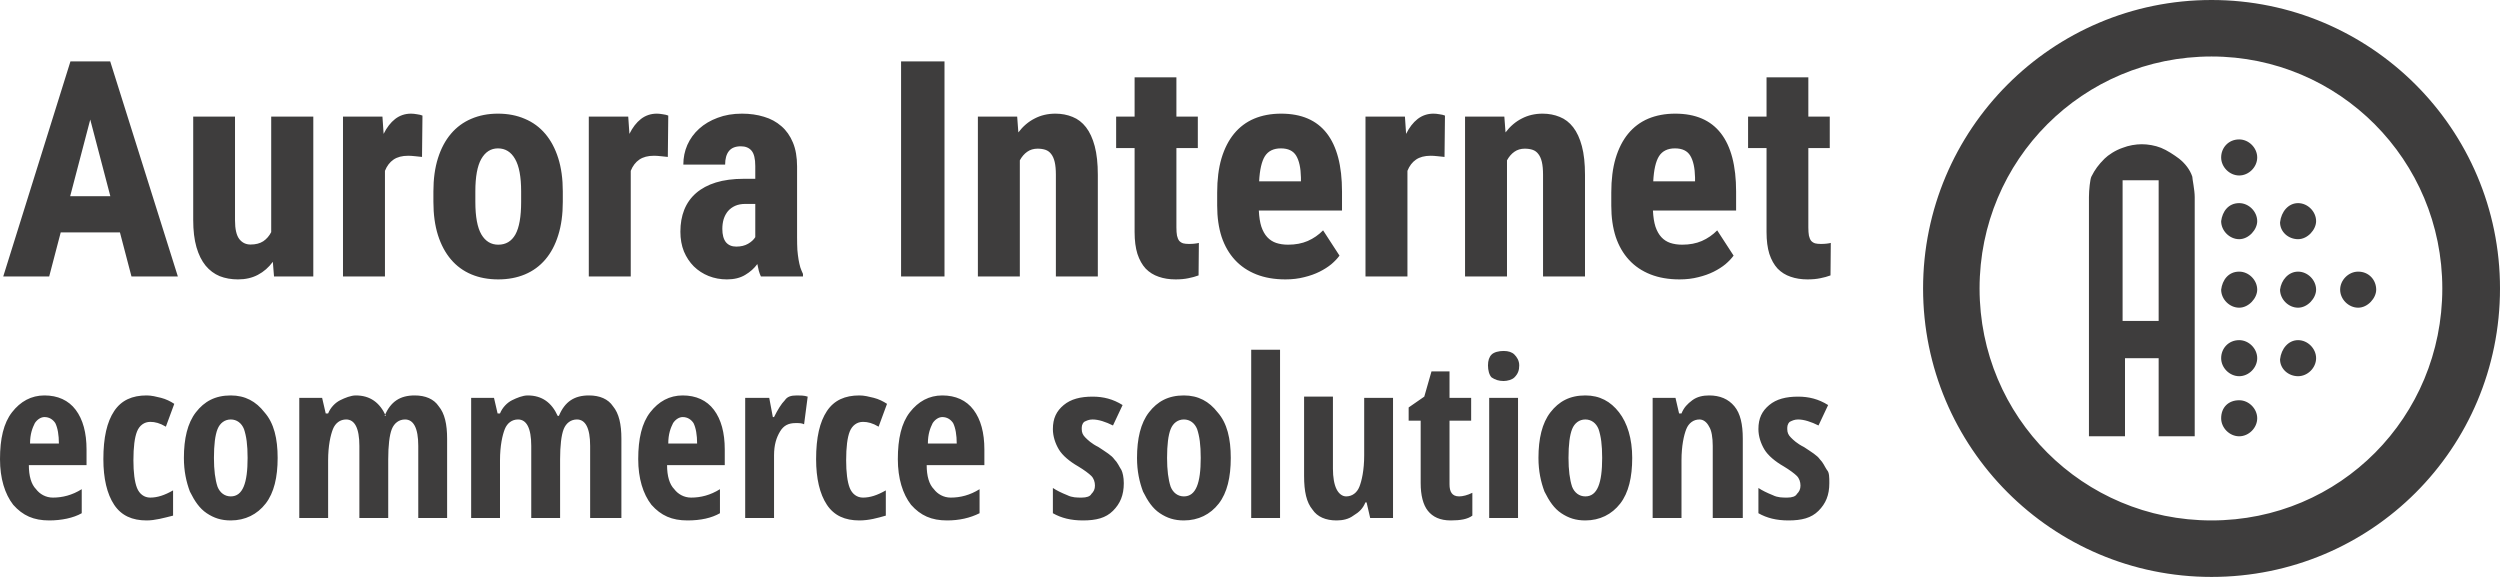
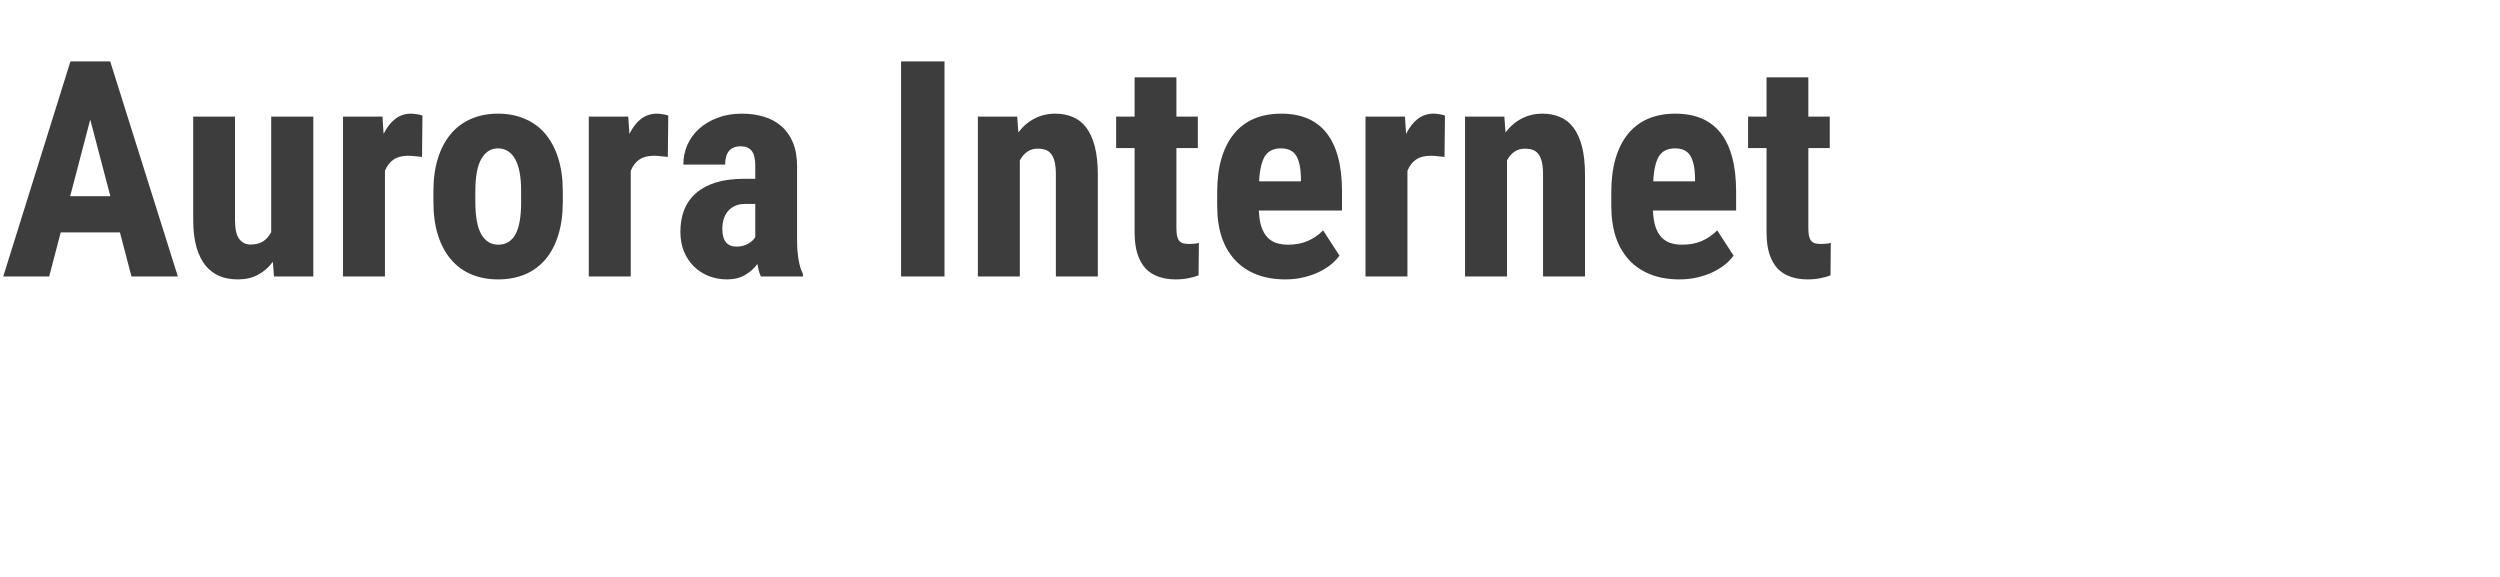
<svg xmlns="http://www.w3.org/2000/svg" width="208" height="48" viewBox="0 0 208 48" fill="none">
-   <path fill-rule="evenodd" clip-rule="evenodd" d="M184 0C197.2 0 208 10.7 208 24C208 37.3 197.3 48 184 48C170.7 48 160 37.2 160 24C160 10.8 170.7 0 184 0ZM4.1 43.3C2.8 43.3 1.9 42.9 1.1 42C0.4 41.1 0 39.8 0 38.2C0 36.5 0.3 35.2 1 34.3C1.7 33.4 2.6 32.9 3.7 32.9C4.8 32.9 5.7 33.3 6.3 34.1C6.9 34.9 7.2 36 7.2 37.4V38.7H2.4C2.4 39.6 2.6 40.3 3 40.7C3.3 41.1 3.8 41.4 4.4 41.4C5.2 41.4 6 41.2 6.8 40.7V42.7C6.1 43.1 5.1 43.3 4.1 43.3ZM3.7 34.7C3.4 34.7 3.1 34.9 2.9 35.2C2.7 35.6 2.5 36.1 2.5 36.9H4.9C4.9 36.2 4.8 35.6 4.6 35.2C4.4 34.9 4.1 34.7 3.7 34.7ZM12.2 43.3C11 43.3 10.1 42.9 9.5 42C8.9 41.1 8.6 39.8 8.6 38.2C8.6 36.4 8.9 35.1 9.5 34.2C10.1 33.3 11 32.9 12.2 32.9C12.6 32.9 13 33 13.4 33.1C13.8 33.2 14.2 33.4 14.5 33.6L13.8 35.5C13.3 35.2 12.9 35.1 12.5 35.1C12 35.1 11.6 35.4 11.4 35.9C11.2 36.4 11.1 37.2 11.1 38.3C11.1 39.3 11.2 40.1 11.4 40.6C11.6 41.1 12 41.4 12.5 41.4C13.1 41.4 13.7 41.2 14.4 40.8V42.9C13.6 43.1 12.9 43.3 12.2 43.3ZM23.1 38.1C23.1 39.7 22.8 41 22.1 41.9C21.4 42.8 20.4 43.3 19.2 43.3C18.4 43.3 17.8 43.1 17.2 42.7C16.6 42.3 16.2 41.7 15.8 40.9C15.5 40.1 15.3 39.2 15.3 38.1C15.3 36.5 15.6 35.2 16.3 34.3C17 33.4 17.9 32.9 19.2 32.9C20.4 32.9 21.3 33.4 22 34.3C22.8 35.2 23.1 36.5 23.1 38.1ZM17.8 38.1C17.8 39.1 17.9 39.9 18.1 40.5C18.3 41 18.7 41.3 19.2 41.3C20.2 41.3 20.6 40.2 20.6 38.1C20.6 37 20.5 36.3 20.3 35.7C20.1 35.2 19.7 34.9 19.2 34.9C18.7 34.9 18.3 35.2 18.1 35.7C17.9 36.2 17.8 37 17.8 38.1ZM34.8 43.1V37.1C34.8 35.6 34.4 34.9 33.7 34.9C33.2 34.9 32.8 35.2 32.6 35.7C32.4 36.2 32.3 37.1 32.3 38.2V43.1H29.9V37.1C29.9 35.6 29.5 34.9 28.8 34.9C28.3 34.9 27.9 35.2 27.7 35.7C27.5 36.2 27.3 37.1 27.3 38.3V43.1H24.9V33.1H26.8L27.1 34.4H27.3C27.5 33.9 27.9 33.5 28.3 33.3C28.7 33.1 29.2 32.9 29.6 32.9C30.8 32.9 31.6 33.5 32.1 34.6H32C32.5 33.4 33.3 32.9 34.5 32.9C35.4 32.9 36.1 33.2 36.5 33.8C37 34.4 37.2 35.3 37.2 36.5V43.1H34.8ZM49.1 43.1V37.1C49.1 35.6 48.7 34.9 48 34.9C47.5 34.9 47.1 35.2 46.9 35.7C46.7 36.2 46.6 37.1 46.6 38.2V43.1H44.2V37.1C44.2 35.6 43.8 34.9 43.1 34.9C42.6 34.9 42.2 35.2 42 35.7C41.8 36.2 41.6 37.1 41.6 38.3V43.1H39.2V33.1H41.1L41.4 34.4H41.6C41.8 33.9 42.2 33.5 42.6 33.3C43 33.1 43.5 32.9 43.9 32.9C45.1 32.9 45.9 33.5 46.4 34.6H46.5C47 33.4 47.8 32.9 49 32.9C49.9 32.9 50.6 33.2 51 33.8C51.5 34.4 51.7 35.3 51.7 36.5V43.1H49.1ZM57.2 43.3C55.9 43.3 55 42.9 54.2 42C53.5 41.1 53.1 39.8 53.1 38.2C53.1 36.5 53.4 35.2 54.1 34.3C54.8 33.4 55.7 32.9 56.8 32.9C57.9 32.9 58.8 33.3 59.4 34.1C60 34.9 60.3 36 60.3 37.4V38.7H55.5C55.5 39.6 55.7 40.3 56.1 40.7C56.4 41.1 56.9 41.4 57.5 41.4C58.3 41.4 59.1 41.2 59.9 40.7V42.7C59.2 43.1 58.3 43.3 57.2 43.3ZM56.8 34.7C56.5 34.7 56.2 34.9 56 35.2C55.8 35.6 55.6 36.1 55.6 36.9H58C58 36.2 57.9 35.6 57.7 35.2C57.5 34.9 57.2 34.7 56.8 34.7ZM66.3 32.9C66.6 32.9 66.9 32.9 67.2 33L66.9 35.3C66.7 35.2 66.5 35.2 66.2 35.2C65.6 35.2 65.2 35.4 64.9 35.9C64.6 36.4 64.4 37 64.4 37.9V43.1H62V33.1H64L64.3 34.7H64.4C64.7 34.1 65 33.6 65.3 33.3C65.5 33 65.8 32.9 66.3 32.9ZM71.5 43.3C70.3 43.3 69.4 42.9 68.8 42C68.2 41.1 67.9 39.8 67.9 38.2C67.9 36.4 68.2 35.1 68.8 34.2C69.4 33.3 70.3 32.9 71.5 32.9C71.9 32.9 72.3 33 72.7 33.1C73.1 33.2 73.5 33.4 73.8 33.6L73.1 35.5C72.6 35.2 72.2 35.1 71.8 35.1C71.3 35.1 70.9 35.4 70.7 35.9C70.5 36.4 70.4 37.2 70.4 38.3C70.4 39.3 70.5 40.1 70.7 40.6C70.9 41.1 71.3 41.4 71.8 41.4C72.4 41.4 73 41.2 73.7 40.8V42.9C73 43.1 72.3 43.3 71.5 43.3ZM78.8 43.3C77.5 43.3 76.6 42.9 75.8 42C75.1 41.1 74.7 39.8 74.7 38.2C74.7 36.5 75 35.2 75.7 34.3C76.4 33.4 77.3 32.9 78.4 32.9C79.5 32.9 80.4 33.3 81 34.1C81.6 34.9 81.9 36 81.9 37.4V38.7H77.1C77.1 39.6 77.3 40.3 77.7 40.7C78 41.1 78.5 41.4 79.1 41.4C79.9 41.4 80.7 41.2 81.5 40.7V42.7C80.7 43.1 79.8 43.3 78.8 43.3ZM78.4 34.7C78.1 34.7 77.8 34.9 77.6 35.2C77.4 35.6 77.2 36.1 77.2 36.9H79.6C79.6 36.2 79.5 35.6 79.3 35.2C79.1 34.9 78.8 34.7 78.4 34.7ZM93.5 40.2C93.5 41.2 93.2 41.9 92.6 42.5C92 43.1 91.2 43.3 90.1 43.3C89.1 43.3 88.3 43.1 87.6 42.7V40.6C87.9 40.8 88.3 41 88.8 41.2C89.2 41.4 89.6 41.4 90 41.4C90.4 41.4 90.7 41.3 90.8 41.1C91 40.9 91.1 40.7 91.1 40.4C91.1 40.1 91 39.8 90.8 39.6C90.6 39.4 90.2 39.1 89.7 38.8C89 38.4 88.4 37.9 88.1 37.4C87.8 36.9 87.6 36.3 87.6 35.7C87.6 34.8 87.9 34.2 88.5 33.7C89.1 33.2 89.9 33 90.9 33C91.8 33 92.6 33.2 93.4 33.7L92.6 35.4C92 35.1 91.4 34.9 90.9 34.9C90.6 34.9 90.4 35 90.2 35.1C90 35.3 90 35.5 90 35.7C90 36 90.1 36.2 90.3 36.4C90.5 36.6 90.8 36.9 91.4 37.2C92 37.6 92.5 37.9 92.7 38.2C93 38.5 93.1 38.8 93.3 39.1C93.4 39.3 93.5 39.7 93.5 40.2ZM102.4 38.1C102.4 39.7 102.1 41 101.4 41.9C100.7 42.8 99.7 43.3 98.5 43.3C97.7 43.3 97.1 43.1 96.5 42.7C95.9 42.3 95.5 41.7 95.1 40.9C94.8 40.1 94.6 39.2 94.6 38.1C94.6 36.5 94.9 35.2 95.6 34.3C96.3 33.4 97.2 32.9 98.5 32.9C99.7 32.9 100.6 33.4 101.3 34.3C102.1 35.2 102.4 36.5 102.4 38.1ZM97.1 38.1C97.1 39.1 97.2 39.9 97.4 40.5C97.6 41 98 41.3 98.5 41.3C99.5 41.3 99.9 40.2 99.9 38.1C99.9 37 99.8 36.3 99.6 35.7C99.4 35.2 99 34.9 98.5 34.9C98 34.9 97.6 35.2 97.4 35.7C97.2 36.2 97.1 37 97.1 38.1ZM106.5 43.1H104.1V29.1H106.5V43.1ZM114 43.1L113.7 41.8H113.6C113.4 42.3 113.1 42.6 112.6 42.9C112.2 43.2 111.7 43.3 111.2 43.3C110.3 43.3 109.6 43 109.2 42.4C108.7 41.8 108.5 40.9 108.5 39.6V33H110.9V39C110.9 39.7 111 40.3 111.2 40.7C111.4 41.1 111.7 41.3 112 41.3C112.5 41.3 112.9 41 113.1 40.5C113.3 40 113.5 39.1 113.5 37.9V33.1H115.9V43.1H114ZM121.4 41.3C121.7 41.3 122.1 41.2 122.5 41V42.9C122.1 43.2 121.5 43.3 120.7 43.3C119.8 43.3 119.2 43 118.8 42.5C118.4 42 118.2 41.2 118.2 40.2V35H117.2V33.9L118.5 33L119.1 30.9H120.6V33.1H122.4V35H120.6V40.3C120.6 40.9 120.8 41.3 121.4 41.3ZM126.3 43.1H123.9V33.1H126.3V43.1ZM123.8 30.4C123.8 30 123.9 29.7 124.1 29.5C124.3 29.3 124.7 29.2 125.1 29.2C125.5 29.2 125.8 29.3 126 29.5C126.2 29.7 126.4 30 126.4 30.4C126.4 30.8 126.3 31.1 126 31.4C125.8 31.6 125.4 31.7 125.1 31.7C124.7 31.7 124.4 31.6 124.1 31.4C123.9 31.2 123.8 30.8 123.8 30.4ZM135.8 38.1C135.8 39.7 135.5 41 134.8 41.9C134.1 42.8 133.1 43.3 131.9 43.3C131.1 43.3 130.5 43.1 129.9 42.7C129.3 42.3 128.9 41.7 128.5 40.9C128.2 40.1 128 39.2 128 38.1C128 36.5 128.3 35.2 129 34.3C129.7 33.4 130.6 32.9 131.9 32.9C133.1 32.9 134 33.4 134.7 34.3C135.4 35.2 135.8 36.5 135.8 38.1ZM130.5 38.1C130.5 39.1 130.6 39.9 130.8 40.5C131 41 131.4 41.3 131.9 41.3C132.9 41.3 133.3 40.2 133.3 38.1C133.3 37 133.2 36.3 133 35.7C132.8 35.2 132.4 34.9 131.9 34.9C131.4 34.9 131 35.2 130.8 35.7C130.6 36.2 130.5 37 130.5 38.1ZM142.5 43.1V37.1C142.5 36.4 142.4 35.8 142.2 35.5C142 35.1 141.7 34.9 141.4 34.9C140.9 34.9 140.5 35.2 140.3 35.7C140.1 36.2 139.9 37.1 139.9 38.3V43.1H137.5V33.1H139.4L139.7 34.4H139.9C140.1 33.9 140.4 33.6 140.8 33.3C141.2 33 141.7 32.9 142.2 32.9C143.1 32.9 143.8 33.2 144.3 33.8C144.8 34.4 145 35.3 145 36.5V43.1H142.5ZM152.2 40.2C152.2 41.2 151.9 41.9 151.3 42.5C150.7 43.1 149.9 43.3 148.8 43.3C147.8 43.3 147 43.1 146.3 42.7V40.6C146.6 40.8 147 41 147.5 41.2C147.9 41.4 148.3 41.4 148.7 41.4C149.1 41.4 149.4 41.3 149.5 41.1C149.7 40.9 149.8 40.7 149.8 40.4C149.8 40.1 149.7 39.8 149.5 39.6C149.3 39.4 148.9 39.1 148.4 38.8C147.7 38.4 147.1 37.9 146.8 37.4C146.5 36.9 146.3 36.3 146.3 35.7C146.3 34.8 146.6 34.2 147.2 33.7C147.8 33.2 148.6 33 149.6 33C150.5 33 151.3 33.2 152.1 33.7L151.3 35.4C150.7 35.1 150.1 34.9 149.6 34.9C149.3 34.9 149.1 35 148.9 35.1C148.7 35.3 148.7 35.5 148.7 35.7C148.7 36 148.8 36.2 149 36.4C149.2 36.6 149.5 36.9 150.1 37.2C150.7 37.6 151.2 37.9 151.4 38.2C151.7 38.5 151.8 38.8 152 39.1C152.2 39.3 152.2 39.7 152.2 40.2ZM186.3 22.6C185.4 22.6 184.9 23.3 184.8 24.1C184.8 24.9 185.5 25.6 186.3 25.6C187.1 25.6 187.8 24.8 187.8 24.1C187.8 23.3 187.1 22.6 186.3 22.6ZM182.6 16.4C182.6 15.8 182.4 14.9 182.4 14.7C182.2 14.1 181.8 13.6 181.3 13.2C180.9 12.9 180.3 12.5 179.8 12.3C179.3 12.1 178.7 12 178.2 12C177.7 12 177.1 12.1 176.6 12.3C176 12.5 175.4 12.9 175.1 13.2C174.6 13.7 174.3 14.1 174 14.7C173.9 14.9 173.8 15.8 173.8 16.4V36.3H176.8V29.8H178.2H179.6V36.3H182.6V16.4ZM178.1 26.7H179.6V15H178.1H176.6V26.7H178.1ZM186.3 28.3C185.4 28.3 184.8 29 184.8 29.8C184.8 30.6 185.5 31.3 186.3 31.3C187.1 31.3 187.8 30.6 187.8 29.8C187.8 29 187.1 28.3 186.3 28.3ZM186.3 16.9C185.4 16.9 184.9 17.6 184.8 18.4C184.8 19.2 185.5 19.9 186.3 19.9C187.1 19.9 187.8 19.1 187.8 18.4C187.8 17.6 187.1 16.9 186.3 16.9ZM186.3 33.3C185.4 33.3 184.8 33.9 184.8 34.8C184.8 35.6 185.5 36.3 186.3 36.3C187.1 36.3 187.8 35.6 187.8 34.8C187.8 34 187.1 33.3 186.3 33.3ZM186.3 11.6C185.4 11.6 184.8 12.3 184.8 13.1C184.8 13.9 185.5 14.6 186.3 14.6C187.1 14.6 187.8 13.9 187.8 13.1C187.8 12.3 187.1 11.6 186.3 11.6ZM191.2 22.6C190.4 22.6 189.8 23.3 189.7 24.1C189.7 24.9 190.4 25.6 191.2 25.6C192 25.6 192.7 24.8 192.7 24.1C192.7 23.3 192 22.6 191.2 22.6ZM191.2 28.3C190.4 28.3 189.8 29 189.7 29.9C189.7 30.7 190.4 31.3 191.2 31.3C192 31.3 192.7 30.6 192.7 29.8C192.7 29 192 28.3 191.2 28.3ZM191.2 16.9C190.4 16.9 189.8 17.6 189.7 18.5C189.7 19.3 190.4 19.9 191.2 19.9C192 19.9 192.7 19.1 192.7 18.4C192.7 17.6 192 16.9 191.2 16.9ZM196.2 22.6C195.4 22.6 194.7 23.3 194.7 24.1C194.7 24.9 195.4 25.6 196.2 25.6C197 25.6 197.7 24.8 197.7 24.1C197.7 23.3 197.1 22.6 196.2 22.6ZM184 4.7C173.3 4.7 164.7 13.3 164.7 24C164.7 34.7 173.3 43.3 184 43.3C194.7 43.3 203.2 34.7 203.2 24C203.2 13.3 194.6 4.7 184 4.7Z" fill="#3e3d3d" />
  <path d="M9.979 19.338H5.051L4.093 23H0.27L5.862 5.106H9.168L14.797 23H10.938L9.979 19.338ZM5.838 16.326H9.181L7.509 9.948L5.838 16.326ZM22.7 21.783C22.355 22.25 21.942 22.611 21.458 22.865C20.983 23.119 20.43 23.246 19.799 23.246C19.242 23.246 18.734 23.156 18.275 22.975C17.825 22.787 17.435 22.496 17.108 22.103C16.78 21.701 16.526 21.189 16.346 20.567C16.165 19.936 16.075 19.182 16.075 18.305V9.702H19.553V18.33C19.553 19.059 19.672 19.579 19.91 19.891C20.147 20.194 20.459 20.345 20.844 20.345C21.27 20.345 21.622 20.255 21.901 20.075C22.179 19.887 22.401 19.633 22.564 19.313V9.702H26.067V23H22.798L22.7 21.783ZM35.112 13.057C34.957 13.041 34.764 13.021 34.535 12.996C34.314 12.971 34.121 12.959 33.957 12.959C33.457 12.959 33.052 13.066 32.74 13.279C32.429 13.492 32.192 13.803 32.028 14.213V23H28.537V9.702H31.819L31.917 11.14C32.179 10.608 32.499 10.194 32.876 9.899C33.261 9.604 33.699 9.456 34.191 9.456C34.346 9.456 34.514 9.473 34.695 9.506C34.883 9.53 35.035 9.567 35.149 9.616L35.112 13.057ZM36.059 15.921C36.059 14.88 36.186 13.959 36.44 13.156C36.694 12.353 37.054 11.677 37.521 11.128C37.988 10.579 38.55 10.165 39.205 9.887C39.869 9.6 40.61 9.456 41.429 9.456C42.257 9.456 43.003 9.6 43.666 9.887C44.33 10.165 44.895 10.579 45.362 11.128C45.829 11.677 46.19 12.353 46.444 13.156C46.698 13.959 46.825 14.88 46.825 15.921V16.794C46.825 17.842 46.698 18.768 46.444 19.571C46.198 20.366 45.842 21.038 45.375 21.587C44.908 22.136 44.342 22.549 43.679 22.828C43.015 23.107 42.273 23.246 41.454 23.246C40.627 23.246 39.881 23.107 39.217 22.828C38.554 22.549 37.988 22.136 37.521 21.587C37.054 21.038 36.694 20.366 36.44 19.571C36.186 18.768 36.059 17.842 36.059 16.794V15.921ZM39.549 16.794C39.549 18.031 39.717 18.936 40.053 19.51C40.389 20.075 40.856 20.358 41.454 20.358C42.085 20.358 42.56 20.075 42.88 19.51C43.199 18.936 43.359 18.031 43.359 16.794V15.921C43.359 14.708 43.191 13.811 42.855 13.229C42.519 12.639 42.044 12.345 41.429 12.345C40.84 12.345 40.377 12.639 40.041 13.229C39.713 13.811 39.549 14.708 39.549 15.921V16.794ZM55.563 13.057C55.407 13.041 55.215 13.021 54.985 12.996C54.764 12.971 54.572 12.959 54.408 12.959C53.908 12.959 53.502 13.066 53.191 13.279C52.88 13.492 52.642 13.803 52.478 14.213V23H48.988V9.702H52.269L52.368 11.14C52.63 10.608 52.949 10.194 53.326 9.899C53.711 9.604 54.15 9.456 54.641 9.456C54.797 9.456 54.965 9.473 55.145 9.506C55.334 9.53 55.485 9.567 55.6 9.616L55.563 13.057ZM63.306 23C63.24 22.861 63.183 22.705 63.134 22.533C63.093 22.353 63.052 22.164 63.011 21.968C62.749 22.328 62.409 22.631 61.991 22.877C61.581 23.123 61.077 23.246 60.479 23.246C59.938 23.246 59.43 23.152 58.955 22.963C58.488 22.775 58.078 22.508 57.726 22.164C57.382 21.82 57.108 21.406 56.903 20.923C56.706 20.431 56.608 19.882 56.608 19.276C56.608 18.604 56.714 17.998 56.927 17.457C57.148 16.908 57.476 16.445 57.91 16.068C58.353 15.683 58.902 15.388 59.557 15.184C60.221 14.979 60.999 14.876 61.892 14.876H62.839V13.807C62.839 13.209 62.736 12.787 62.532 12.541C62.327 12.295 62.028 12.172 61.634 12.172C61.184 12.172 60.852 12.308 60.639 12.578C60.434 12.84 60.331 13.213 60.331 13.697H56.853C56.853 13.115 56.964 12.57 57.185 12.062C57.415 11.546 57.742 11.095 58.169 10.71C58.595 10.325 59.107 10.022 59.705 9.801C60.303 9.571 60.979 9.456 61.733 9.456C62.396 9.456 63.007 9.542 63.564 9.715C64.121 9.878 64.604 10.141 65.014 10.501C65.424 10.853 65.743 11.308 65.973 11.865C66.202 12.414 66.317 13.078 66.317 13.856V19.755C66.317 20.14 66.325 20.485 66.341 20.788C66.366 21.083 66.399 21.353 66.44 21.599C66.481 21.837 66.53 22.054 66.587 22.25C66.653 22.439 66.726 22.619 66.808 22.791V23H63.306ZM61.253 20.517C61.638 20.517 61.966 20.44 62.236 20.284C62.507 20.128 62.708 19.944 62.839 19.731V16.966H62.015C61.688 16.966 61.405 17.019 61.167 17.125C60.93 17.232 60.729 17.379 60.565 17.568C60.409 17.756 60.291 17.977 60.209 18.232C60.135 18.485 60.098 18.756 60.098 19.043C60.098 19.526 60.196 19.895 60.393 20.149C60.598 20.395 60.885 20.517 61.253 20.517ZM78.582 23H74.969V5.106H78.582V23ZM84.629 9.702L84.727 11.017C85.112 10.509 85.563 10.124 86.079 9.862C86.595 9.592 87.173 9.456 87.812 9.456C88.328 9.456 88.803 9.547 89.238 9.727C89.672 9.899 90.045 10.186 90.356 10.587C90.667 10.989 90.909 11.513 91.081 12.16C91.253 12.807 91.339 13.602 91.339 14.544V23H87.849V14.532C87.849 14.106 87.816 13.754 87.751 13.475C87.685 13.197 87.587 12.976 87.456 12.812C87.333 12.648 87.177 12.533 86.989 12.467C86.8 12.402 86.579 12.369 86.325 12.369C85.997 12.369 85.71 12.455 85.465 12.627C85.219 12.799 85.014 13.037 84.85 13.34V23H81.36V9.702H84.629ZM97.877 6.433V9.702H99.659V12.32H97.877V18.92C97.877 19.198 97.894 19.428 97.927 19.608C97.968 19.788 98.029 19.932 98.111 20.038C98.201 20.136 98.312 20.206 98.443 20.247C98.574 20.28 98.734 20.296 98.922 20.296C99.094 20.296 99.25 20.288 99.389 20.272C99.537 20.255 99.655 20.235 99.746 20.21L99.721 22.914C99.459 23.012 99.176 23.09 98.873 23.148C98.57 23.213 98.213 23.246 97.804 23.246C97.287 23.246 96.82 23.172 96.403 23.025C95.985 22.885 95.624 22.66 95.321 22.349C95.026 22.029 94.797 21.619 94.633 21.12C94.477 20.62 94.399 20.018 94.399 19.313V12.32H92.863V9.702H94.399V6.433H97.877ZM106.947 23.246C106.038 23.246 105.231 23.107 104.526 22.828C103.822 22.549 103.228 22.148 102.744 21.623C102.261 21.099 101.892 20.46 101.638 19.706C101.392 18.944 101.269 18.08 101.269 17.113V16.019C101.269 14.938 101.388 13.991 101.626 13.18C101.872 12.361 102.22 11.677 102.671 11.128C103.129 10.571 103.687 10.153 104.342 9.874C105.006 9.596 105.755 9.456 106.591 9.456C108.279 9.456 109.545 10.001 110.389 11.091C111.233 12.181 111.655 13.795 111.655 15.933V17.519H104.735C104.76 18.051 104.829 18.498 104.944 18.858C105.067 19.219 105.231 19.51 105.436 19.731C105.641 19.952 105.886 20.112 106.173 20.21C106.468 20.308 106.8 20.358 107.169 20.358C107.783 20.358 108.328 20.255 108.803 20.05C109.287 19.837 109.713 19.542 110.081 19.166L111.446 21.267C111.274 21.505 111.048 21.742 110.77 21.98C110.491 22.209 110.163 22.418 109.786 22.607C109.41 22.795 108.984 22.947 108.508 23.061C108.033 23.184 107.513 23.246 106.947 23.246ZM106.566 12.345C105.96 12.345 105.518 12.562 105.239 12.996C104.969 13.43 104.809 14.127 104.76 15.085H108.238V14.766C108.222 13.971 108.09 13.369 107.845 12.959C107.599 12.549 107.173 12.345 106.566 12.345ZM120.184 13.057C120.028 13.041 119.836 13.021 119.606 12.996C119.385 12.971 119.192 12.959 119.029 12.959C118.529 12.959 118.123 13.066 117.812 13.279C117.5 13.492 117.263 13.803 117.099 14.213V23H113.609V9.702H116.89L116.988 11.14C117.251 10.608 117.57 10.194 117.947 9.899C118.332 9.604 118.77 9.456 119.262 9.456C119.418 9.456 119.586 9.473 119.766 9.506C119.954 9.53 120.106 9.567 120.221 9.616L120.184 13.057ZM125.161 9.702L125.26 11.017C125.645 10.509 126.095 10.124 126.611 9.862C127.128 9.592 127.705 9.456 128.344 9.456C128.861 9.456 129.336 9.547 129.77 9.727C130.204 9.899 130.577 10.186 130.888 10.587C131.2 10.989 131.441 11.513 131.613 12.16C131.786 12.807 131.872 13.602 131.872 14.544V23H128.381V14.532C128.381 14.106 128.348 13.754 128.283 13.475C128.217 13.197 128.119 12.976 127.988 12.812C127.865 12.648 127.709 12.533 127.521 12.467C127.332 12.402 127.111 12.369 126.857 12.369C126.53 12.369 126.243 12.455 125.997 12.627C125.751 12.799 125.546 13.037 125.382 13.34V23H121.892V9.702H125.161ZM139.737 23.246C138.828 23.246 138.021 23.107 137.316 22.828C136.611 22.549 136.017 22.148 135.534 21.623C135.051 21.099 134.682 20.46 134.428 19.706C134.182 18.944 134.059 18.08 134.059 17.113V16.019C134.059 14.938 134.178 13.991 134.416 13.18C134.661 12.361 135.01 11.677 135.46 11.128C135.919 10.571 136.476 10.153 137.132 9.874C137.795 9.596 138.545 9.456 139.381 9.456C141.069 9.456 142.334 10.001 143.178 11.091C144.022 12.181 144.444 13.795 144.444 15.933V17.519H137.525C137.55 18.051 137.619 18.498 137.734 18.858C137.857 19.219 138.021 19.51 138.225 19.731C138.43 19.952 138.676 20.112 138.963 20.21C139.258 20.308 139.59 20.358 139.958 20.358C140.573 20.358 141.118 20.255 141.593 20.05C142.076 19.837 142.502 19.542 142.871 19.166L144.235 21.267C144.063 21.505 143.838 21.742 143.559 21.98C143.281 22.209 142.953 22.418 142.576 22.607C142.199 22.795 141.773 22.947 141.298 23.061C140.823 23.184 140.302 23.246 139.737 23.246ZM139.356 12.345C138.75 12.345 138.307 12.562 138.029 12.996C137.758 13.43 137.599 14.127 137.55 15.085H141.028V14.766C141.011 13.971 140.88 13.369 140.634 12.959C140.389 12.549 139.962 12.345 139.356 12.345ZM150.454 6.433V9.702H152.236V12.32H150.454V18.92C150.454 19.198 150.47 19.428 150.503 19.608C150.544 19.788 150.606 19.932 150.688 20.038C150.778 20.136 150.888 20.206 151.019 20.247C151.15 20.28 151.31 20.296 151.499 20.296C151.671 20.296 151.826 20.288 151.966 20.272C152.113 20.255 152.232 20.235 152.322 20.21L152.298 22.914C152.035 23.012 151.753 23.09 151.45 23.148C151.146 23.213 150.79 23.246 150.38 23.246C149.864 23.246 149.397 23.172 148.979 23.025C148.561 22.885 148.201 22.66 147.898 22.349C147.603 22.029 147.373 21.619 147.209 21.12C147.054 20.62 146.976 20.018 146.976 19.313V12.32H145.44V9.702H146.976V6.433H150.454Z" fill="#3e3d3d" />
</svg>